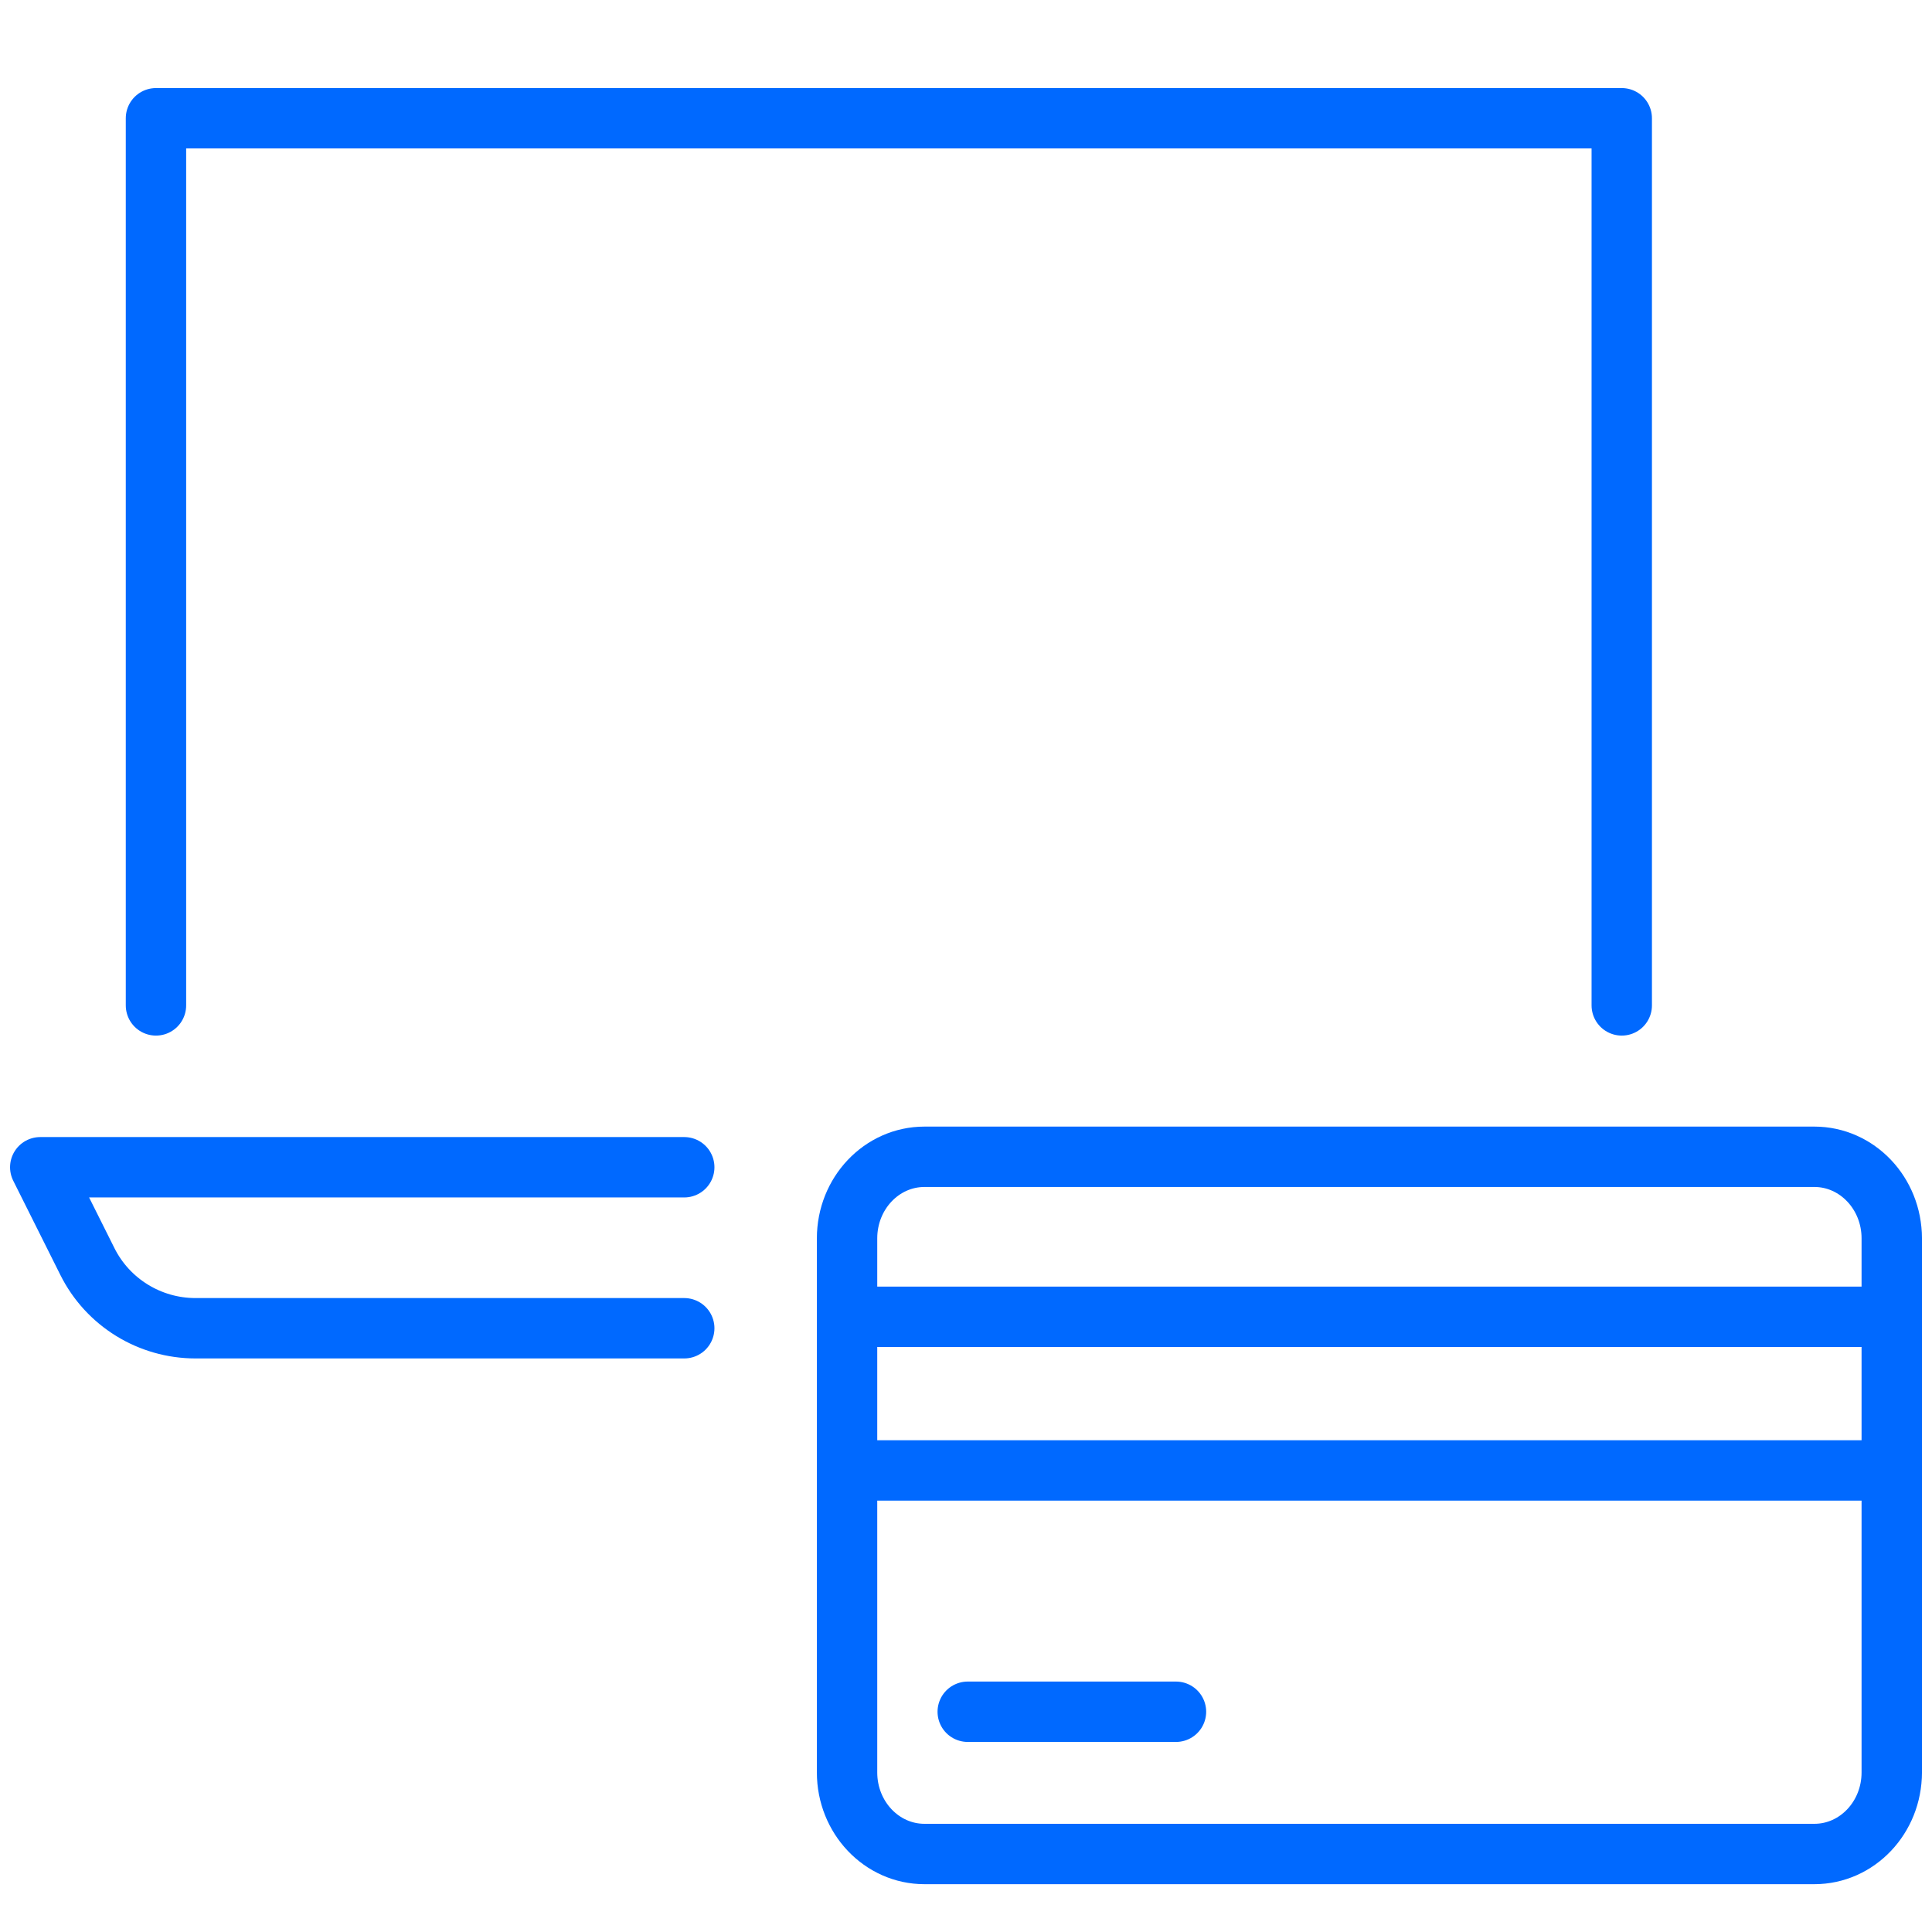
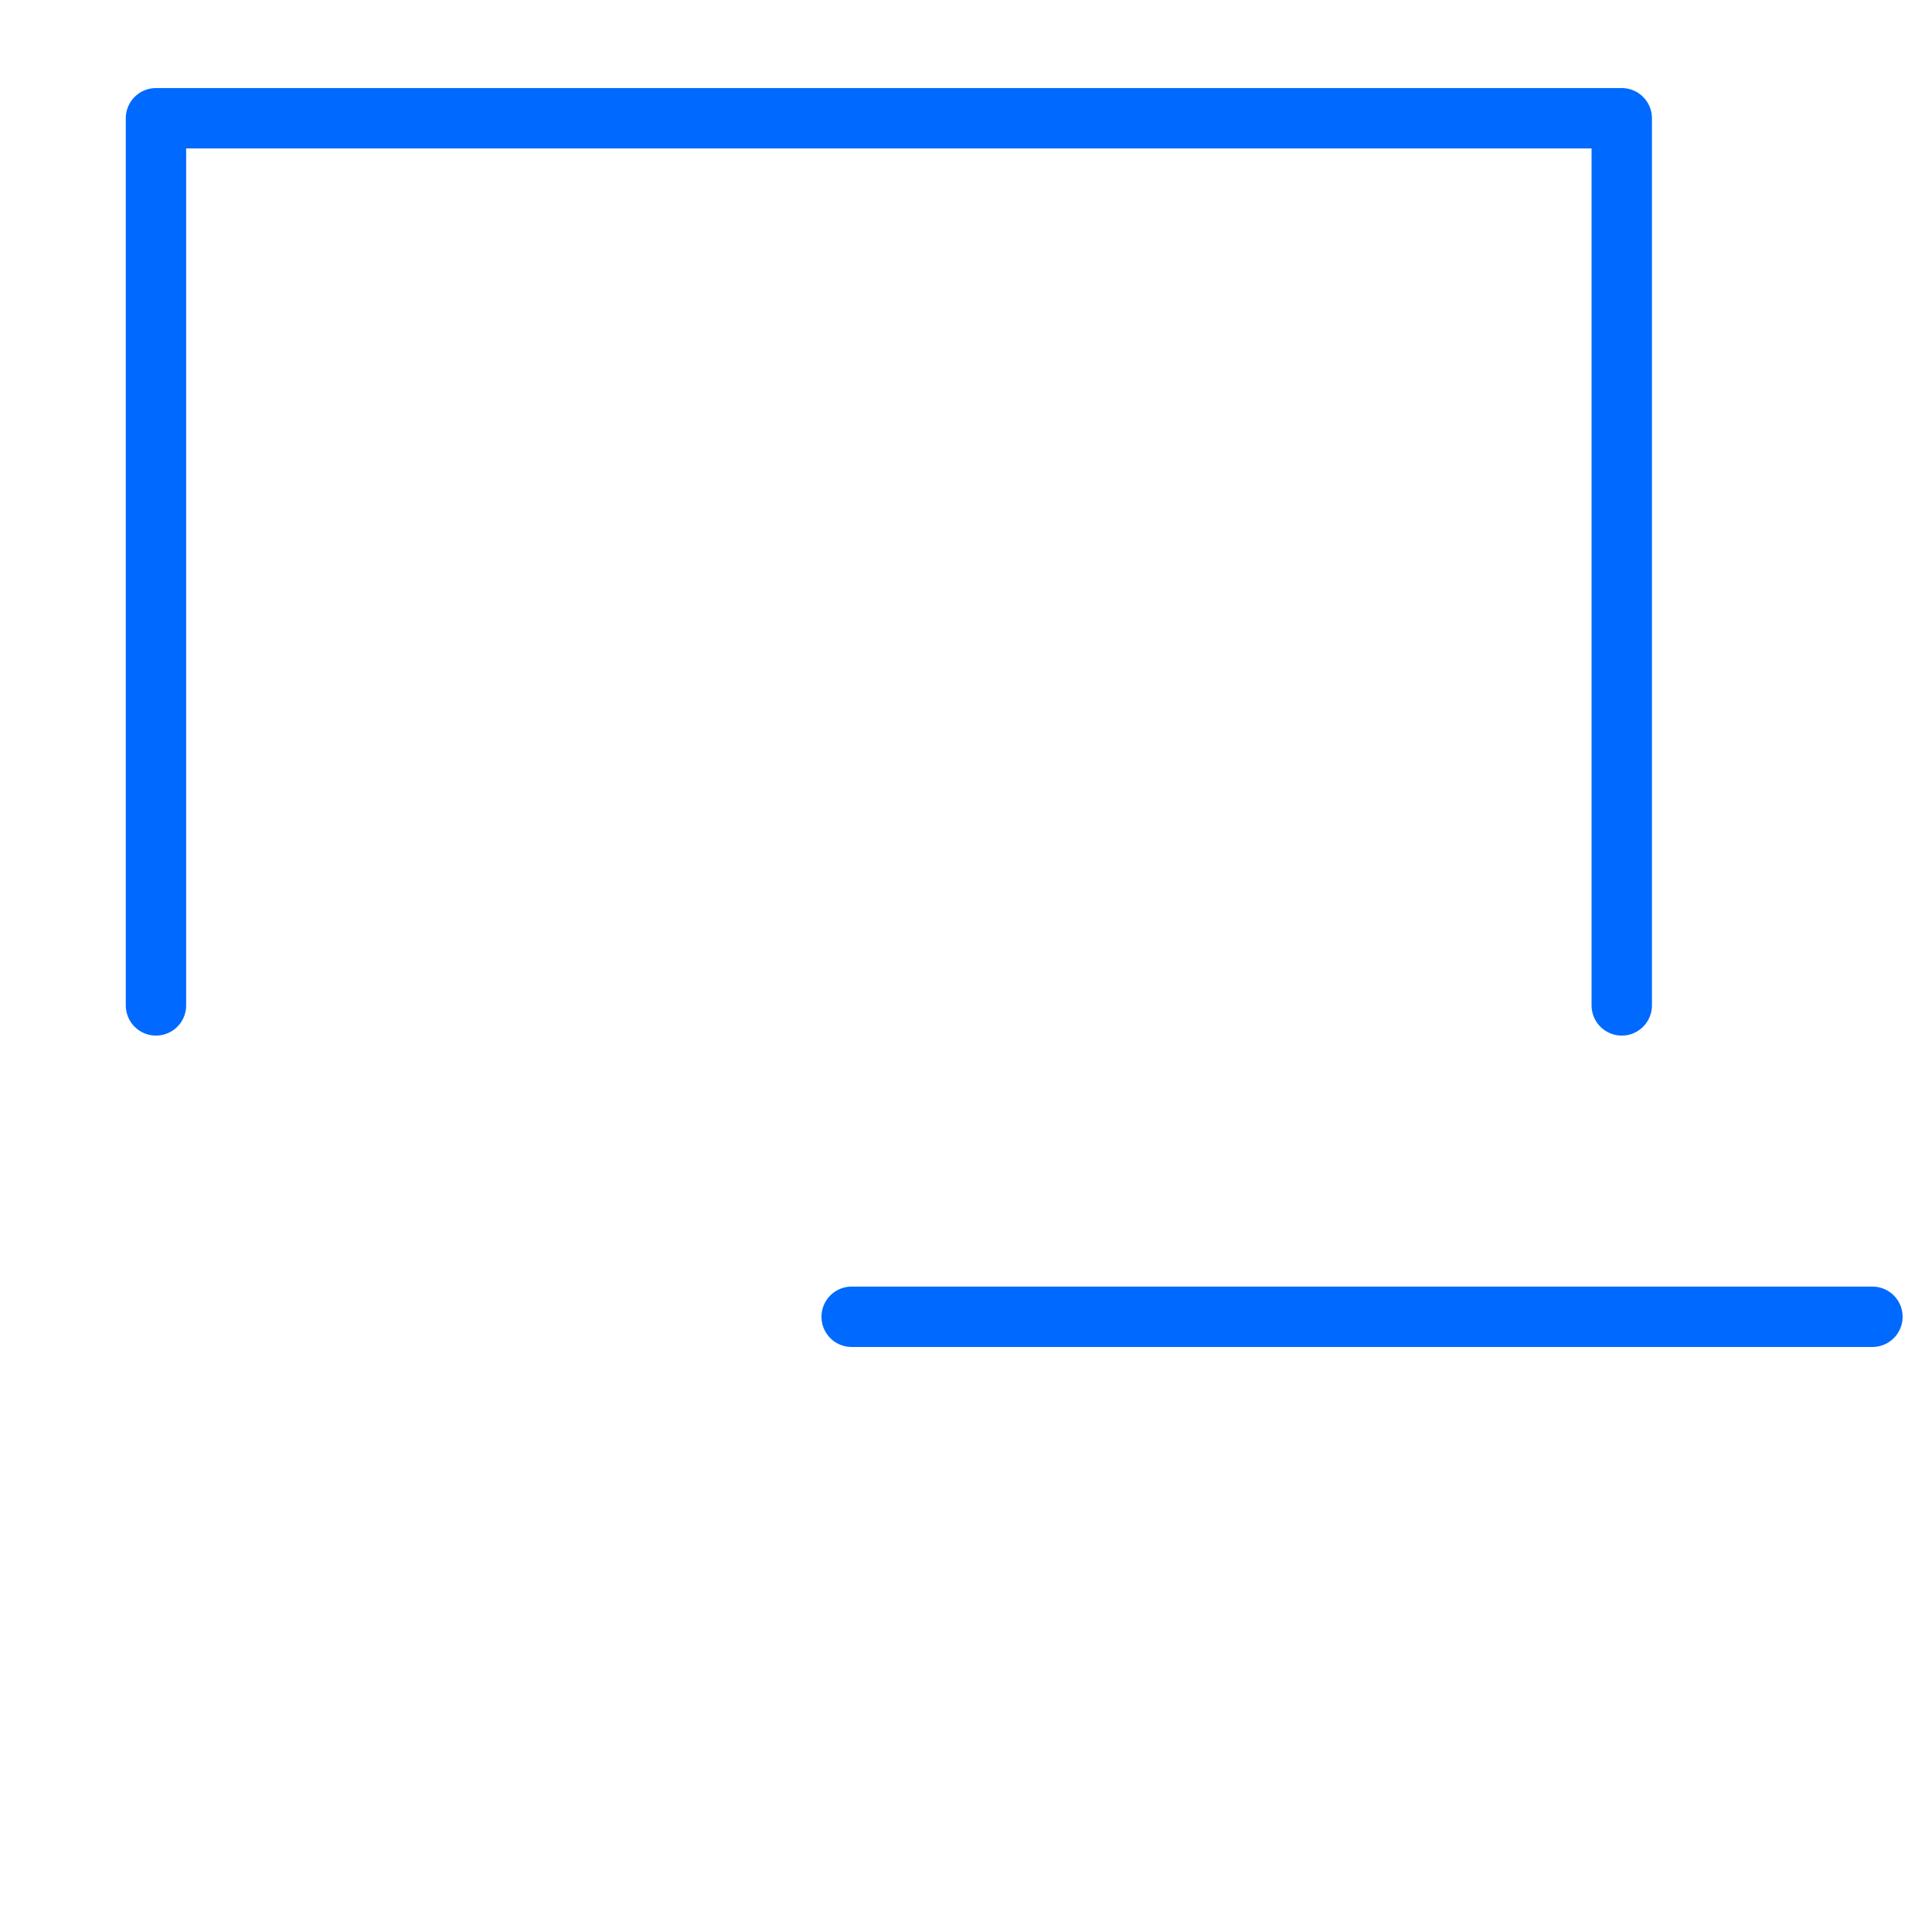
<svg xmlns="http://www.w3.org/2000/svg" width="48" height="48" viewBox="0 0 48 48" fill="none">
-   <path d="M45.077 28.74C46.138 28.74 47 29.646 47 30.766V44.036C47 45.155 46.14 46.062 45.077 46.062H22.968C21.907 46.062 21.045 45.156 21.045 44.036V30.766C21.045 29.648 21.905 28.74 22.968 28.74H45.077Z" stroke="#0069FF" stroke-width="1.5" stroke-miterlimit="10" stroke-linecap="round" stroke-linejoin="round" />
  <path d="M21.159 32.715H46.52" stroke="#0069FF" stroke-width="1.5" stroke-miterlimit="10" stroke-linecap="round" stroke-linejoin="round" />
-   <path d="M21.159 36.533H46.52" stroke="#0069FF" stroke-width="1.5" stroke-miterlimit="10" stroke-linecap="round" stroke-linejoin="round" />
-   <path d="M24.043 42.528H29.217" stroke="#0069FF" stroke-width="1.5" stroke-miterlimit="10" stroke-linecap="round" stroke-linejoin="round" />
  <path d="M3.875 24.979V2.938H40.292V24.979" stroke="#0069FF" stroke-width="1.5" stroke-miterlimit="10" stroke-linecap="round" stroke-linejoin="round" />
-   <path d="M17 29H1L2.171 31.342C2.679 32.359 3.72 33 4.857 33H17" stroke="#0069FF" stroke-width="1.5" stroke-miterlimit="10" stroke-linecap="round" stroke-linejoin="round" />
</svg>